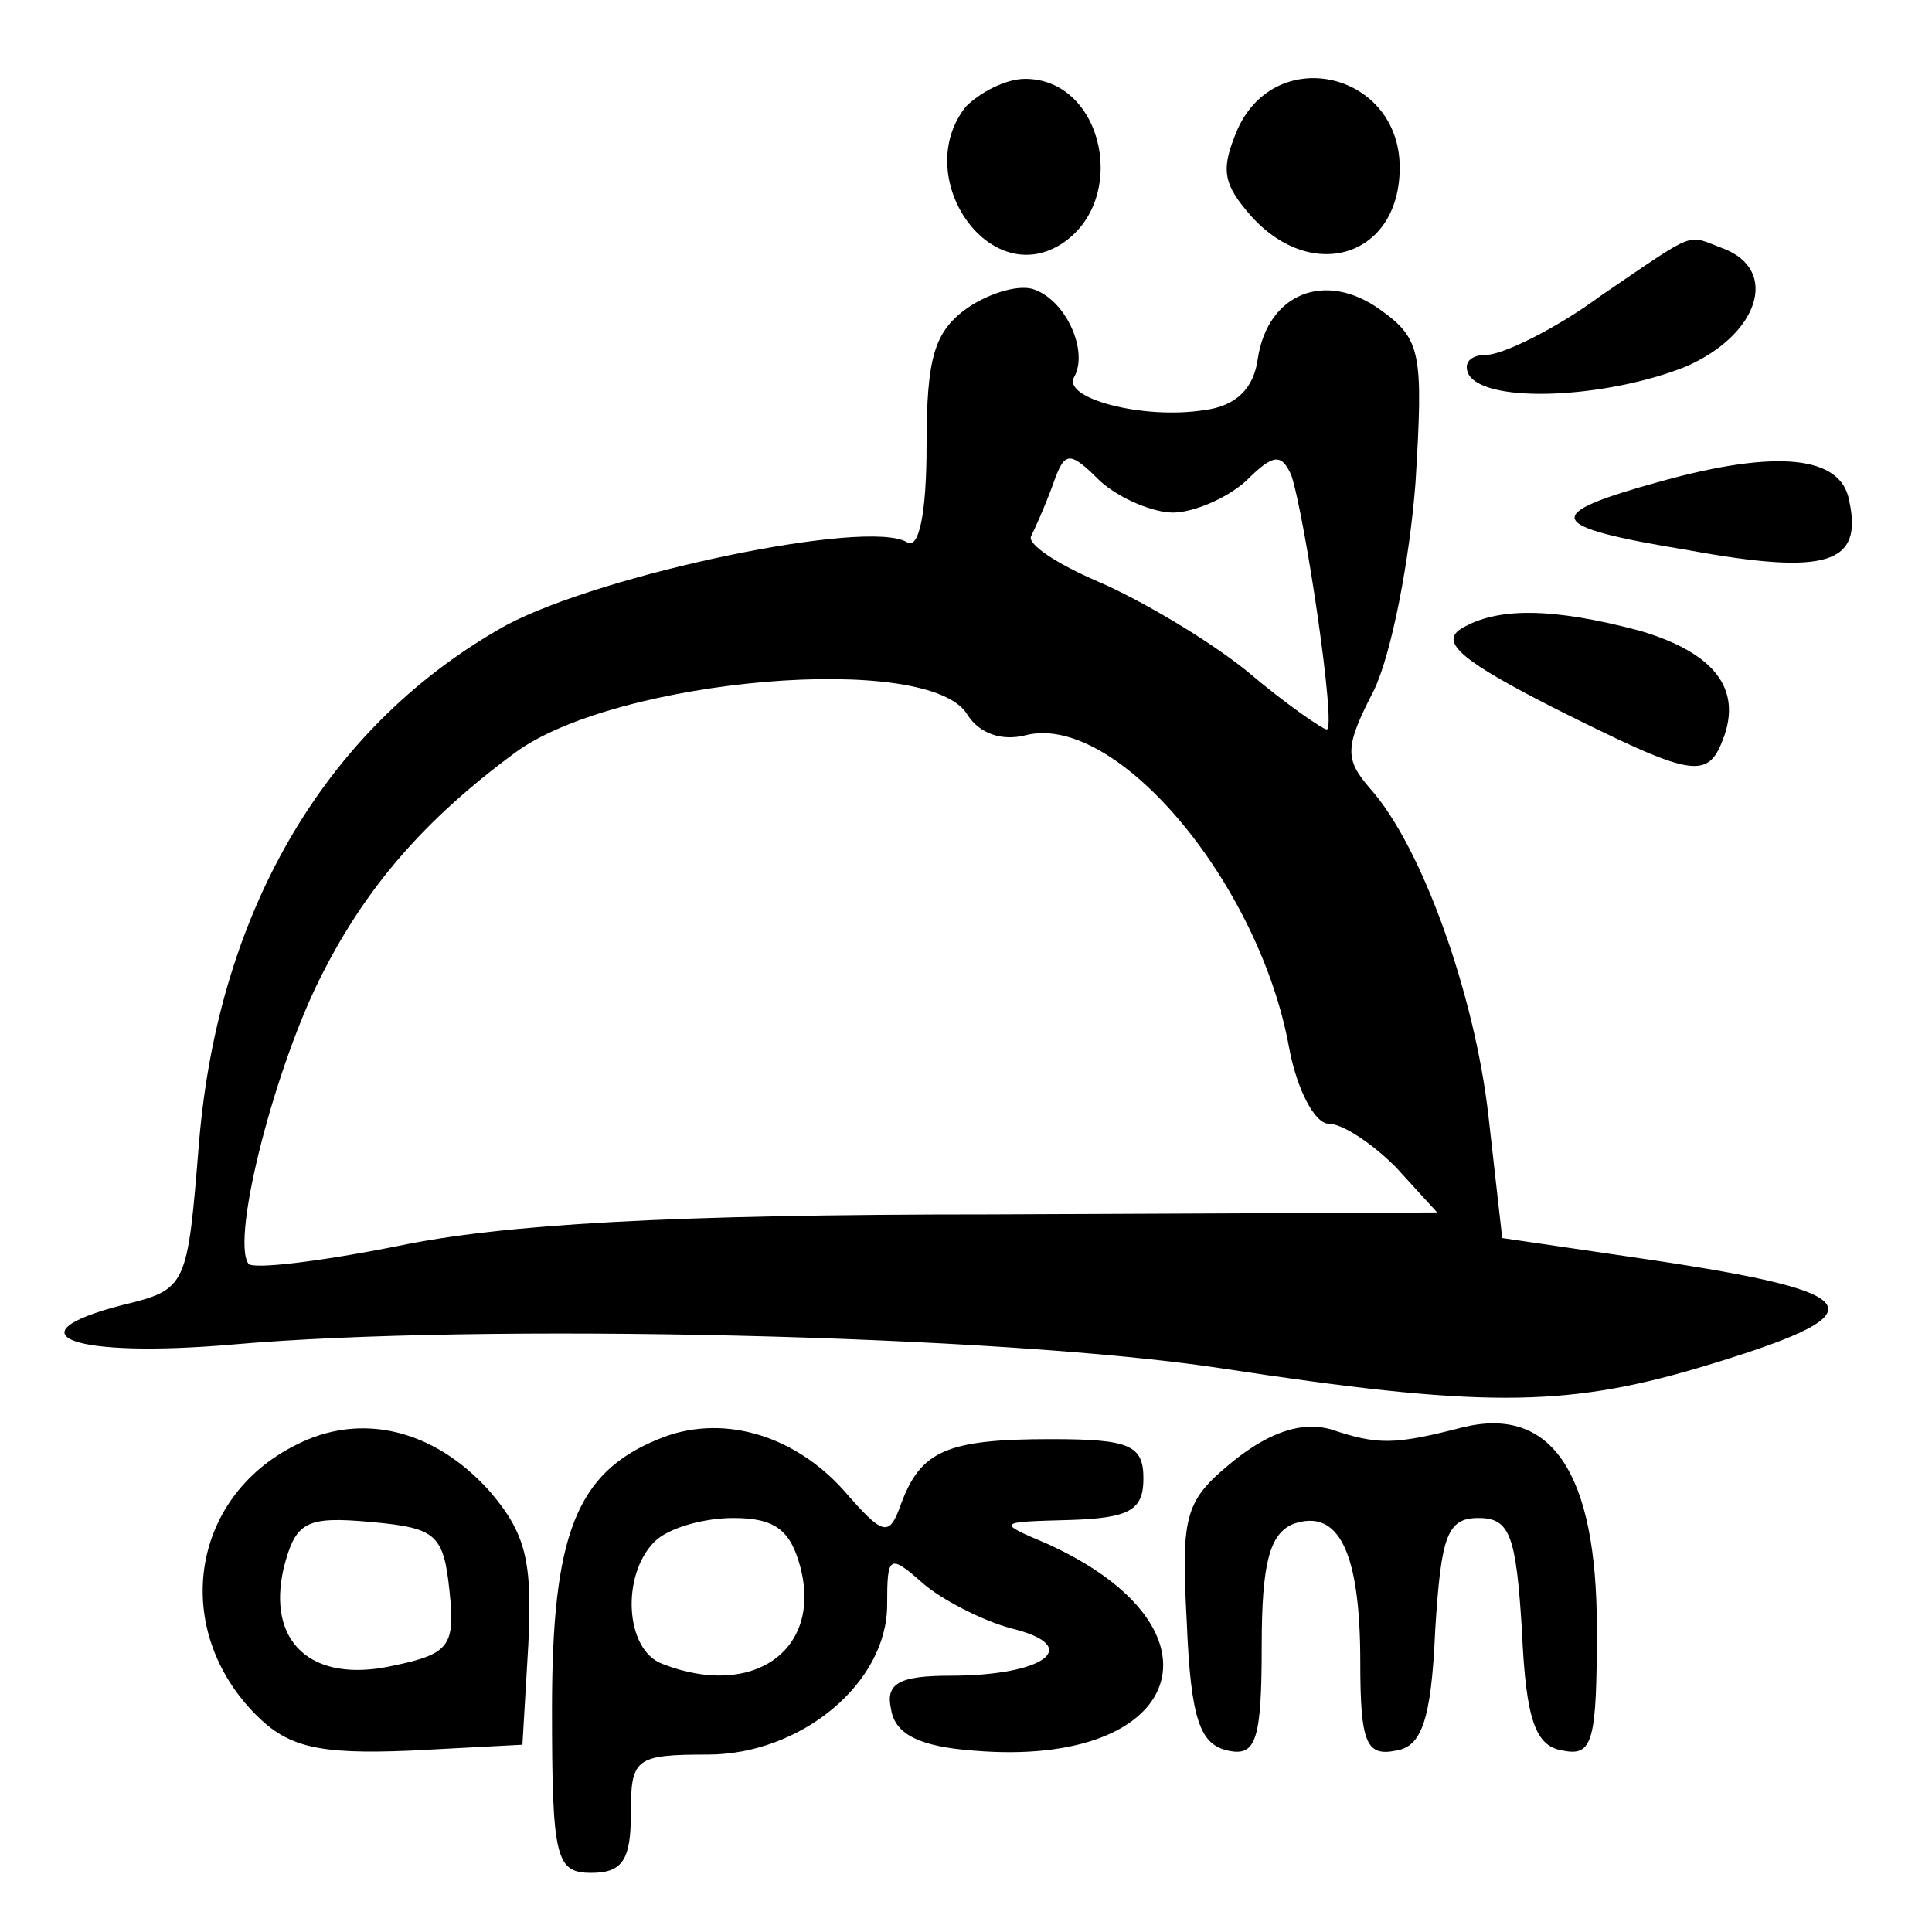
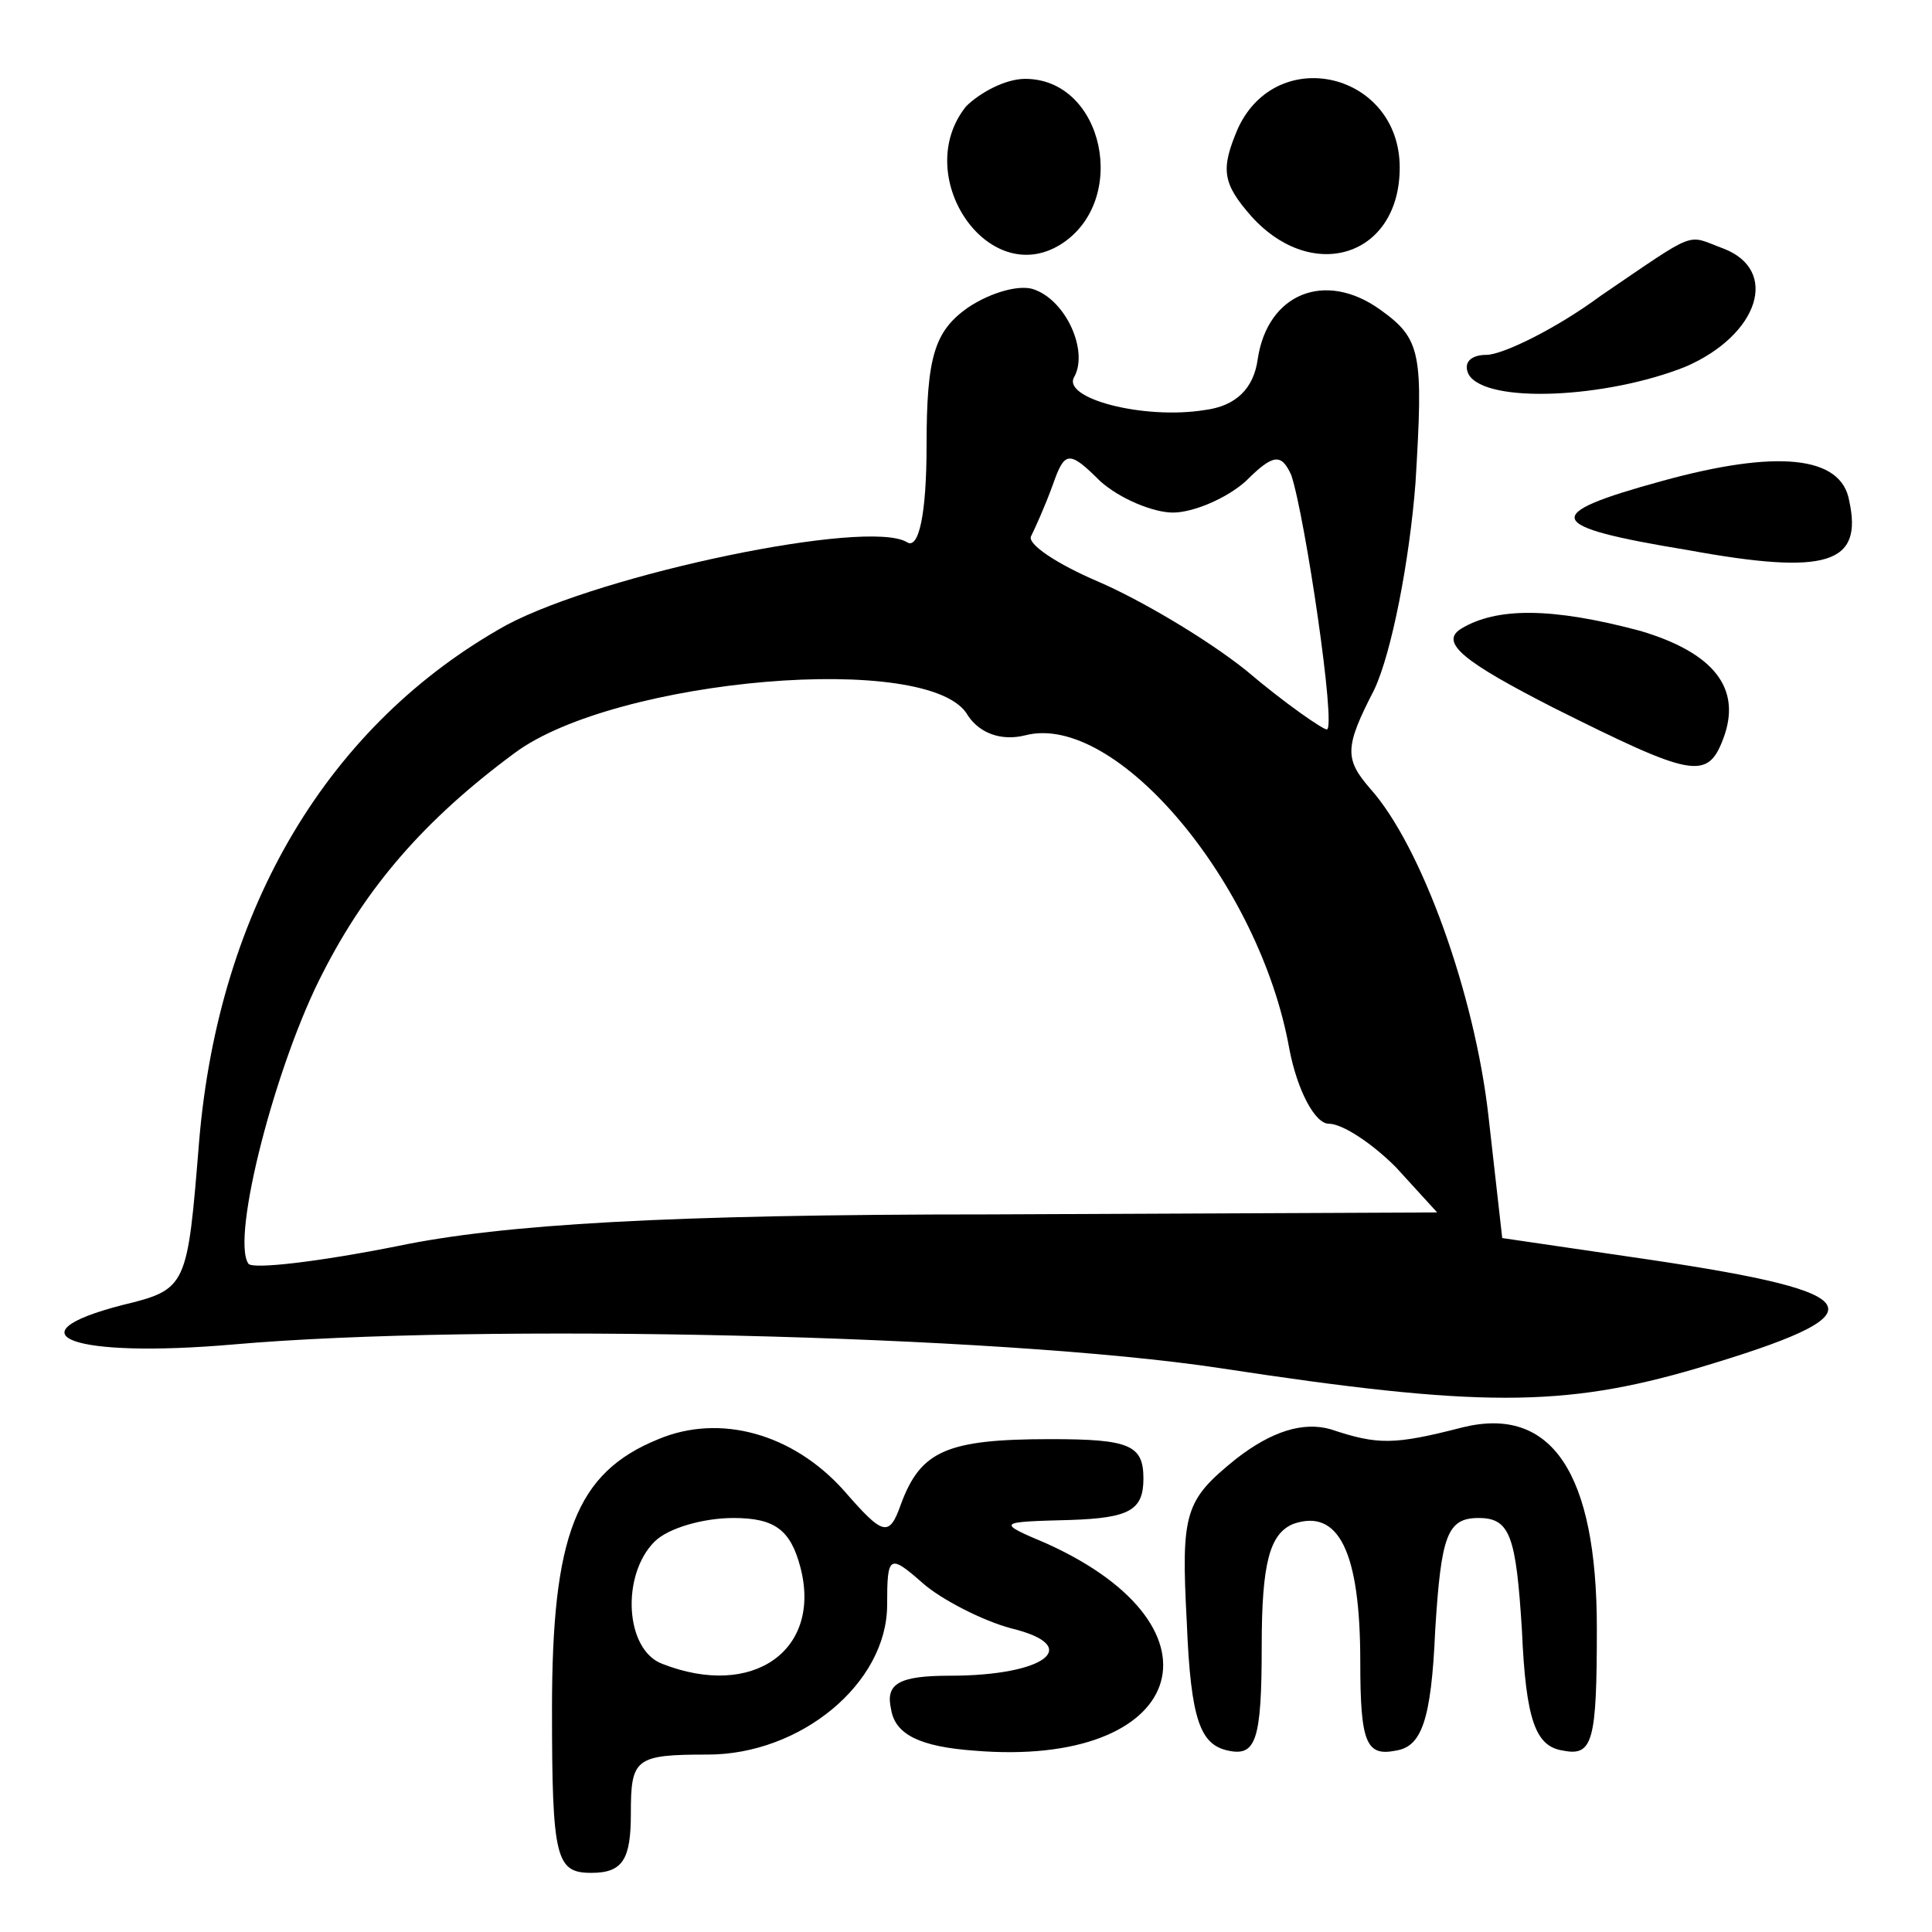
<svg xmlns="http://www.w3.org/2000/svg" version="1.0" width="98pt" height="98pt" viewBox="0 0 98 98" preserveAspectRatio="xMidYMid meet">
  <g transform="translate(0,98) scale(0.1,-0.1)" fill="#000000" stroke="none">
    <path d="M490 926 c-28 -35 11 -93 48 -70 35 22 22 84 -18 84 -10 0 -23 -7 -30 -14z" />
    <path d="M628 915 c-9 -21 -8 -28 7 -45 31 -34 75 -20 75 25 0 48 -62 63 -82 20z" />
    <path d="M812 830 c-23 -17 -50 -30 -58 -30 -8 0 -12 -4 -9 -10 9 -15 70 -12 110 4 37 16 48 49 19 60 -19 7 -12 10 -62 -24z" />
    <path d="M491 824 c-17 -12 -21 -25 -21 -70 0 -35 -4 -53 -10 -49 -20 12 -154 -16 -203 -42 -90 -50 -146 -143 -156 -262 -6 -74 -6 -75 -39 -83 -58 -15 -25 -27 56 -20 125 11 389 5 501 -12 131 -20 174 -20 242 0 94 28 90 38 -24 55 l-75 11 -7 62 c-7 62 -34 137 -60 166 -13 15 -13 21 2 50 9 19 18 66 21 105 4 66 3 73 -18 88 -28 20 -57 8 -62 -25 -2 -15 -11 -24 -27 -26 -31 -5 -73 6 -66 17 7 13 -4 38 -20 44 -7 3 -22 -1 -34 -9z m104 -104 c10 0 27 7 37 16 14 14 18 14 23 3 7 -21 23 -129 18 -129 -2 0 -21 13 -41 30 -20 16 -54 36 -75 45 -21 9 -36 19 -34 23 2 4 7 15 11 26 6 17 8 18 24 2 10 -9 27 -16 37 -16z m-104 -103 c6 -9 17 -13 29 -10 46 12 119 -75 134 -159 4 -21 13 -38 20 -38 7 0 22 -10 34 -22 l21 -23 -227 -1 c-163 0 -247 -5 -300 -16 -40 -8 -74 -12 -76 -9 -9 13 14 102 38 148 22 43 51 77 97 111 51 38 212 52 230 19z" />
-     <path d="M843 736 c-62 -17 -60 -23 13 -35 71 -13 89 -7 82 25 -4 23 -37 26 -95 10z" />
+     <path d="M843 736 c-62 -17 -60 -23 13 -35 71 -13 89 -7 82 25 -4 23 -37 26 -95 10" />
    <path d="M741 661 c-11 -7 2 -17 47 -40 70 -35 78 -37 86 -16 10 26 -5 44 -42 55 -45 12 -73 12 -91 1z" />
-     <path d="M150 247 c-54 -27 -63 -94 -20 -137 16 -16 31 -20 78 -18 l57 3 3 51 c2 42 -1 56 -20 78 -28 31 -65 40 -98 23z m78 -74 c3 -28 0 -32 -29 -38 -41 -9 -64 12 -55 50 6 23 11 26 44 23 33 -3 37 -6 40 -35z" />
    <path d="M334 250 c-42 -17 -54 -49 -54 -137 0 -76 2 -83 20 -83 16 0 20 7 20 30 0 28 2 30 39 30 47 0 91 36 91 76 0 25 1 26 18 11 9 -8 30 -19 45 -23 37 -9 17 -24 -31 -24 -26 0 -33 -4 -30 -17 2 -13 15 -19 42 -21 107 -9 132 62 37 105 -26 11 -25 11 12 12 30 1 37 5 37 21 0 17 -7 20 -47 20 -53 0 -66 -6 -76 -33 -6 -17 -9 -16 -29 7 -26 29 -63 39 -94 26z m72 -65 c11 -42 -24 -67 -70 -49 -19 7 -21 45 -4 62 7 7 25 12 40 12 21 0 29 -6 34 -25z" />
    <path d="M627 240 c-26 -21 -28 -27 -25 -83 2 -50 7 -62 21 -65 14 -3 17 5 17 53 0 42 4 57 16 62 23 8 34 -14 34 -70 0 -41 3 -48 18 -45 13 2 18 15 20 61 3 48 6 57 22 57 16 0 19 -9 22 -57 2 -46 7 -59 21 -61 15 -3 17 5 17 62 0 79 -23 113 -68 102 -35 -9 -43 -9 -67 -1 -14 4 -30 -1 -48 -15z" />
  </g>
</svg>